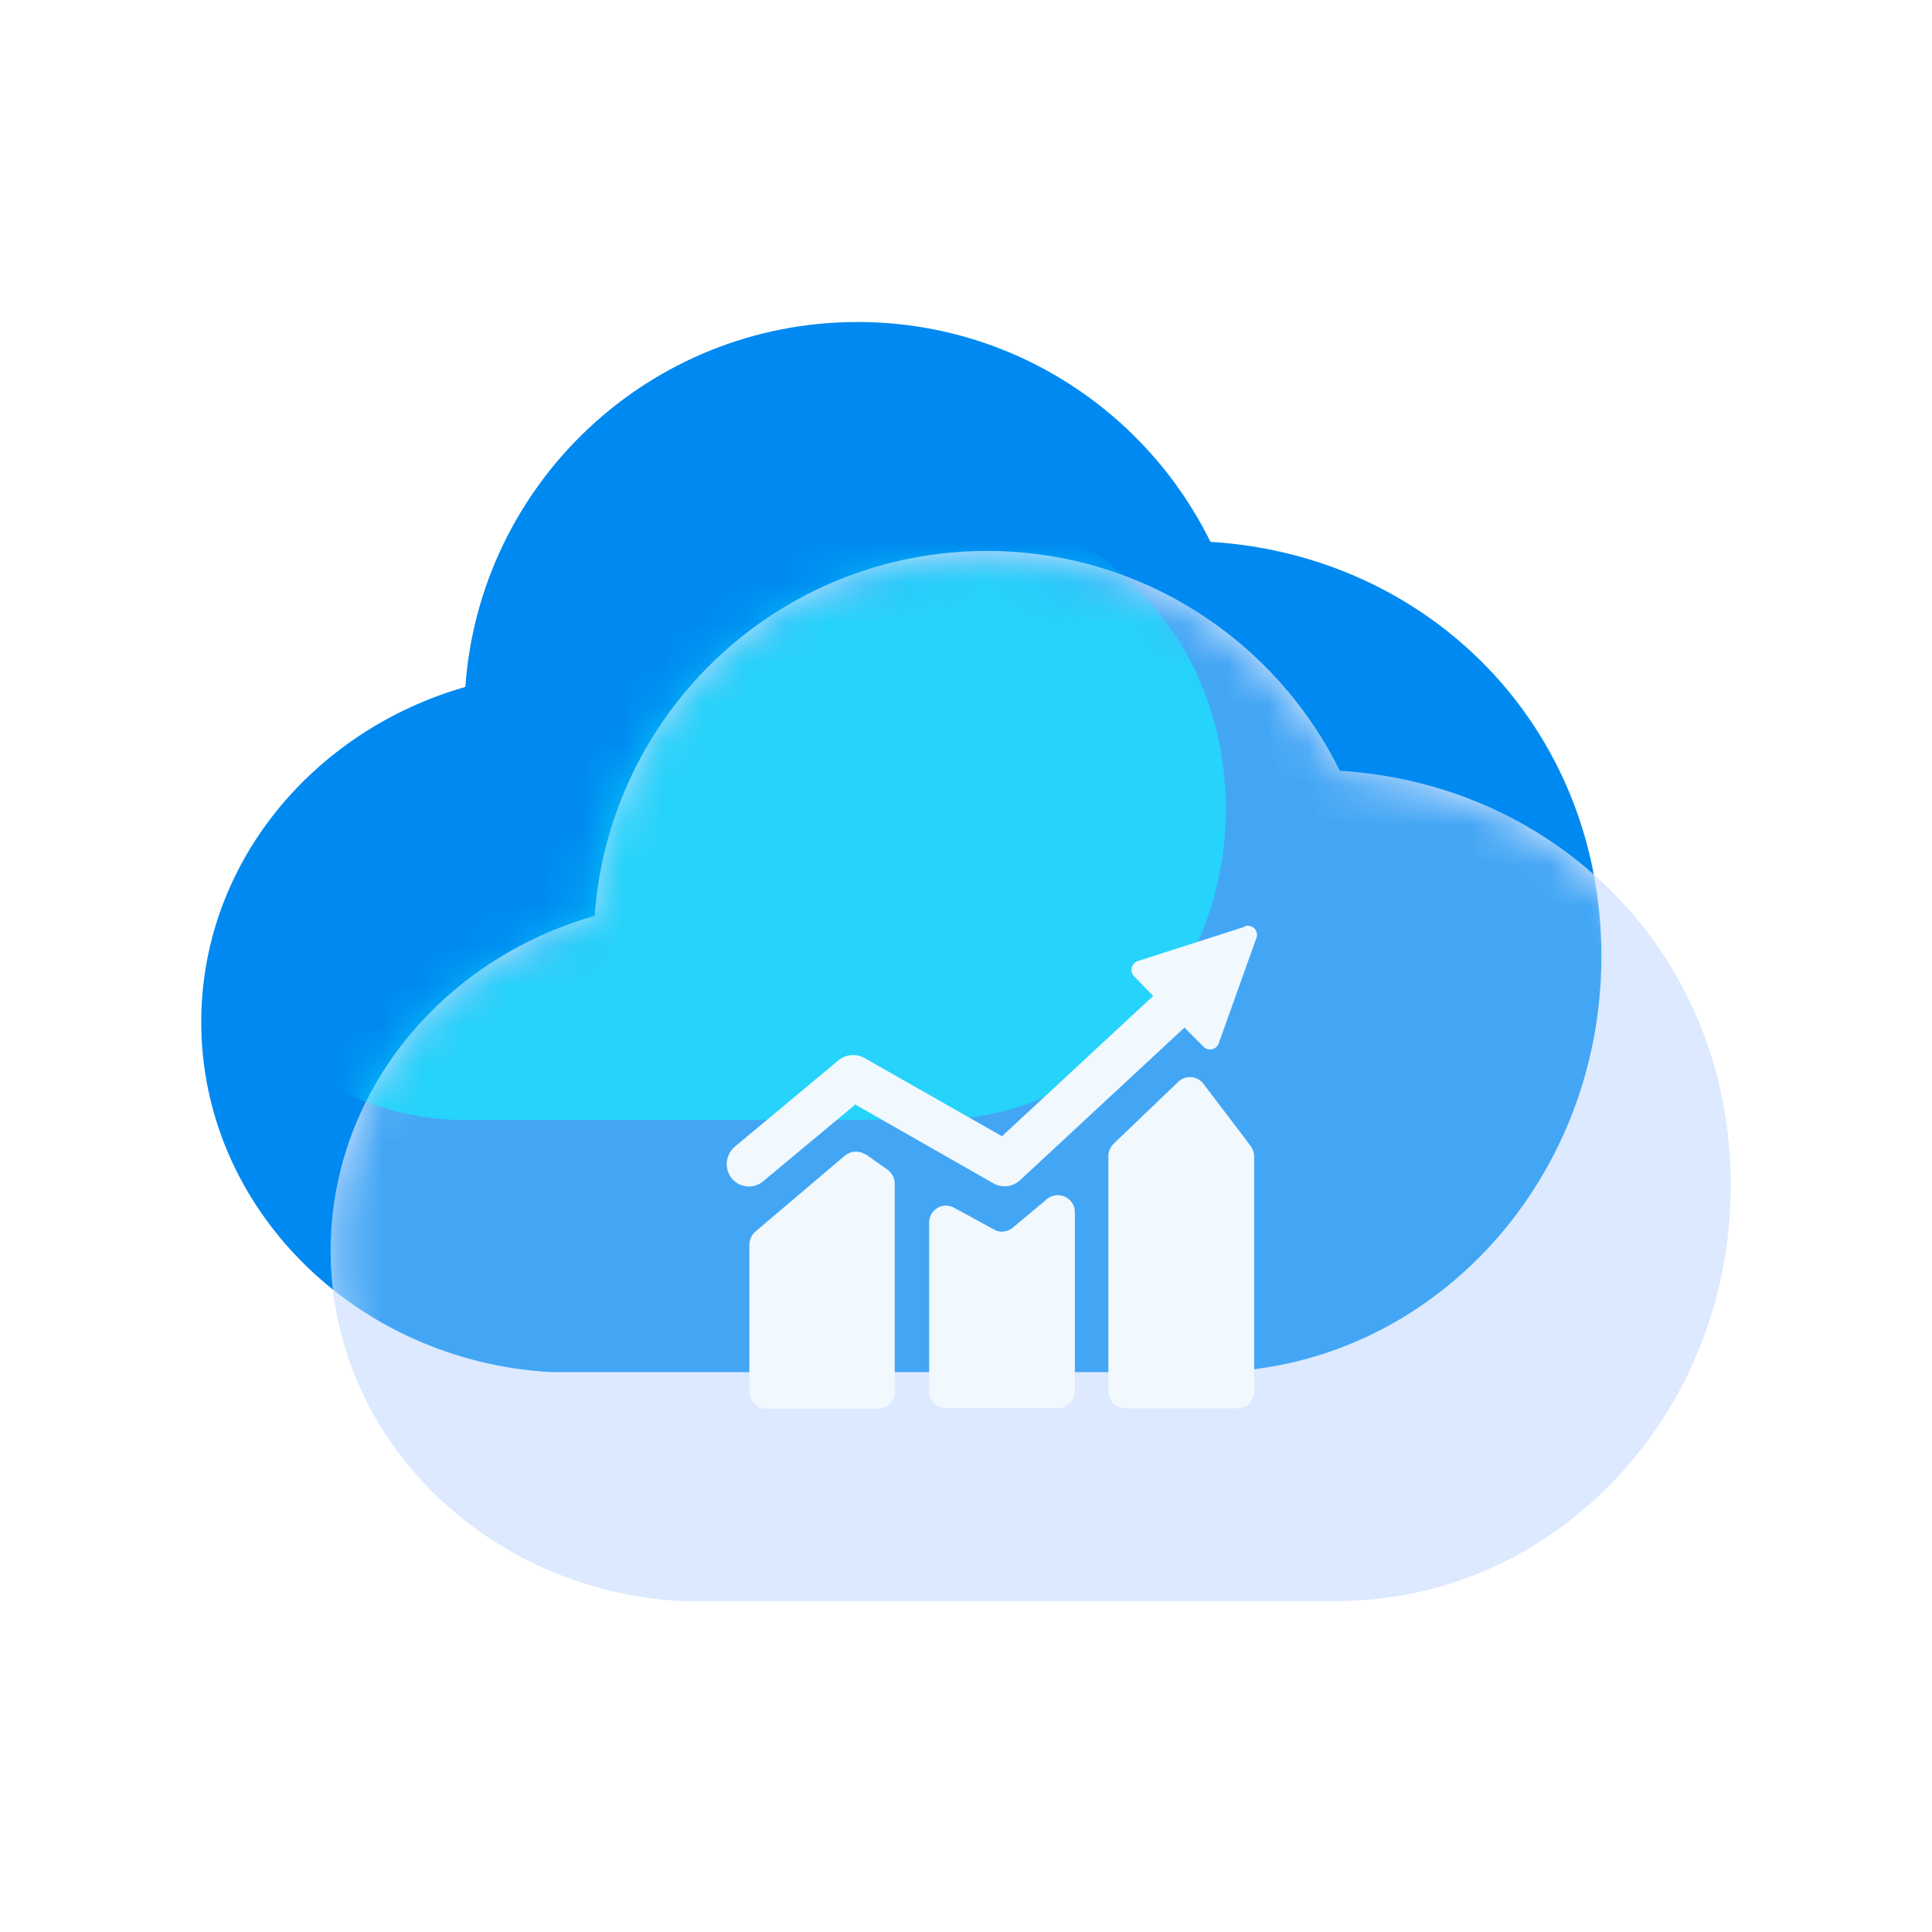
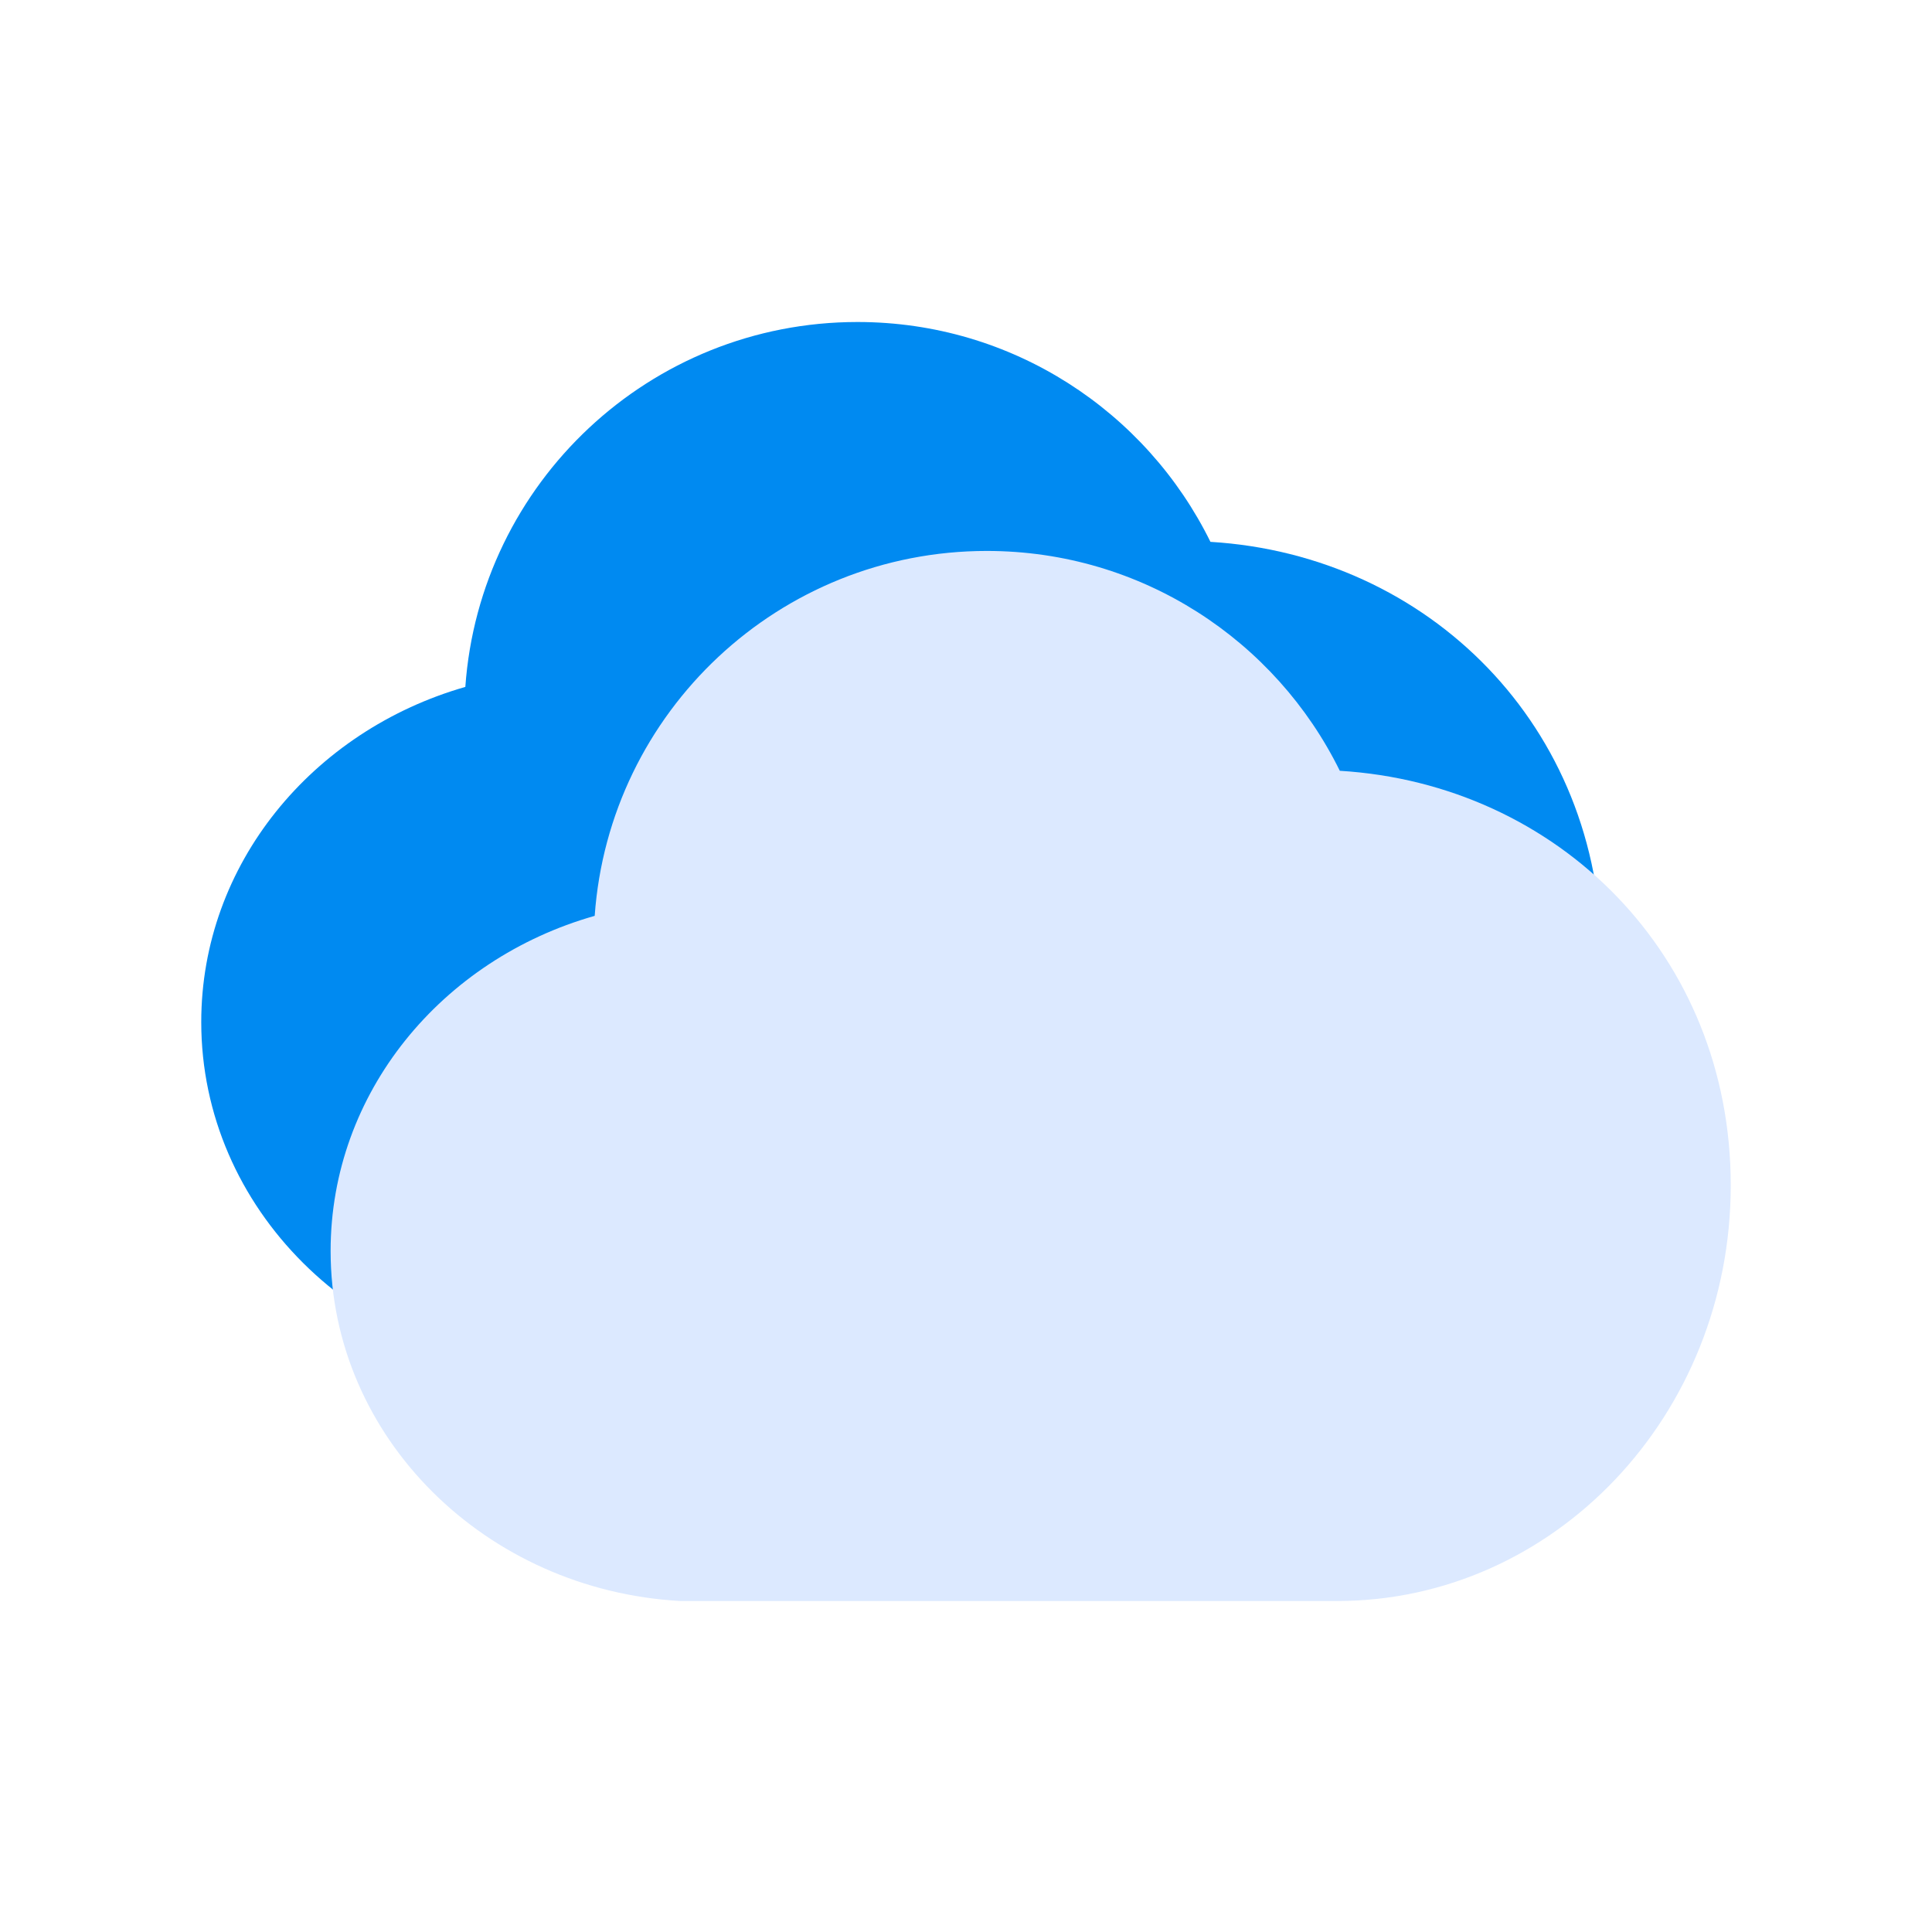
<svg xmlns="http://www.w3.org/2000/svg" width="48" height="48" viewBox="0 0 48 48" fill="none">
  <path d="M30.073 13.462C28.482 10.228 25.155 8 21.305 8C16.14 8 11.92 12.004 11.561 17.066C7.762 18.155 5 21.471 5 25.393C5 30.024 8.85 33.823 13.697 34.09H30.001C35.402 34.09 39.786 29.469 39.786 23.761C39.786 18.052 35.495 13.791 30.073 13.462Z" fill="#008AF1" />
  <path d="M33.287 19.15C31.695 15.915 28.369 13.688 24.518 13.688C19.354 13.688 15.134 17.692 14.775 22.754C10.976 23.832 8.214 27.148 8.214 31.081C8.214 35.711 12.064 39.51 16.91 39.777H33.215C38.616 39.777 43 35.157 43 29.448C43 23.739 38.708 19.478 33.287 19.15Z" fill="#DCE9FF" />
  <mask id="mask0_1026_36237" style="mask-type:alpha" maskUnits="userSpaceOnUse" x="8" y="13" width="35" height="27">
-     <path d="M33.287 19.15C31.695 15.915 28.369 13.688 24.518 13.688C19.354 13.688 15.134 17.692 14.775 22.754C10.976 23.832 8.214 27.148 8.214 31.081C8.214 35.711 12.064 39.51 16.91 39.777H33.215C38.616 39.777 43 35.157 43 29.448C43 23.739 38.708 19.478 33.287 19.15Z" fill="#DCE9FF" />
-   </mask>
+     </mask>
  <g mask="url(#mask0_1026_36237)">
    <g filter="url(#filter0_f_1026_36237)">
      <path d="M30.073 13.462C28.482 10.228 25.155 8 21.305 8C16.14 8 11.92 12.004 11.561 17.066C7.762 18.155 5 21.471 5 25.393C5 30.024 8.85 33.823 13.697 34.09H30.001C35.402 34.09 39.786 29.469 39.786 23.761C39.786 18.052 35.495 13.791 30.073 13.462Z" fill="#008AF1" fill-opacity="0.7" />
    </g>
  </g>
  <mask id="mask1_1026_36237" style="mask-type:alpha" maskUnits="userSpaceOnUse" x="8" y="14" width="35" height="27">
-     <path d="M33.073 19.462C31.482 16.228 28.155 14 24.305 14C19.14 14 14.92 18.004 14.561 23.066C10.762 24.144 8 27.461 8 31.393C8 36.024 11.85 39.823 16.697 40.09H33.001C38.402 40.09 42.786 35.469 42.786 29.761C42.786 24.052 38.495 19.791 33.073 19.462Z" fill="#DCE9FF" />
-   </mask>
+     </mask>
  <g mask="url(#mask1_1026_36237)">
    <g opacity="0.5" filter="url(#filter1_f_1026_36237)">
-       <path d="M23.288 12.397C22.113 9.978 19.659 8.312 16.818 8.312C13.007 8.312 9.893 11.307 9.628 15.092C6.824 15.905 4.786 18.385 4.786 21.318C4.786 24.78 7.628 27.621 11.204 27.821H23.235C27.22 27.821 30.455 24.366 30.455 20.097C30.455 15.829 27.288 12.643 23.288 12.397Z" fill="#06FFFF" />
-     </g>
+       </g>
    <g filter="url(#filter2_i_1026_36237)">
-       <path d="M33.073 19.462C31.482 16.228 28.155 14 24.305 14C19.14 14 14.92 18.004 14.561 23.066C10.762 24.144 8 27.461 8 31.393C8 36.024 11.85 39.823 16.697 40.09H33.001C38.402 40.09 42.786 35.469 42.786 29.761C42.786 24.052 38.495 19.791 33.073 19.462Z" fill="#DCE9FF" fill-opacity="0.01" />
-     </g>
+       </g>
    <g filter="url(#filter3_d_1026_36237)">
      <path fill-rule="evenodd" clip-rule="evenodd" d="M28.268 22.877L30.934 22.022L30.923 22.011C31.114 21.955 31.282 22.123 31.215 22.303L30.282 24.913C30.225 25.081 30.023 25.127 29.899 25.003L29.427 24.53L25.344 28.321C25.164 28.489 24.894 28.523 24.68 28.399L21.25 26.442L18.967 28.343C18.866 28.433 18.731 28.478 18.607 28.478C18.45 28.478 18.292 28.411 18.18 28.276C17.988 28.04 18.022 27.691 18.258 27.488L20.834 25.34C21.014 25.194 21.273 25.171 21.475 25.284L24.894 27.23L28.651 23.743L28.178 23.259C28.055 23.136 28.111 22.933 28.268 22.877ZM29.899 25.927C29.742 25.724 29.449 25.702 29.269 25.882L27.672 27.411C27.593 27.49 27.537 27.602 27.537 27.715V33.563C27.537 33.8 27.728 33.991 27.965 33.991H30.731C30.968 33.991 31.159 33.8 31.159 33.563V27.726C31.159 27.636 31.125 27.546 31.069 27.467L29.899 25.927ZM20.991 27.712C21.138 27.588 21.351 27.577 21.509 27.689V27.678L22.049 28.061C22.161 28.139 22.229 28.274 22.229 28.409V33.572C22.229 33.808 22.037 33.999 21.801 33.999H19.046C18.809 33.999 18.618 33.808 18.618 33.572V29.927C18.618 29.804 18.674 29.68 18.764 29.601L20.991 27.712ZM25.164 29.5L25.997 28.803L26.008 28.791C26.289 28.566 26.705 28.758 26.705 29.117V33.56C26.705 33.796 26.514 33.987 26.278 33.987H23.511C23.275 33.987 23.084 33.796 23.084 33.56V29.376C23.084 29.061 23.421 28.848 23.702 29.005L24.692 29.545C24.838 29.635 25.029 29.612 25.164 29.5Z" fill="#F1F9FF" />
    </g>
  </g>
  <defs>
    <filter id="filter0_f_1026_36237" x="-2.8" y="0.2" width="50.386" height="41.69" filterUnits="userSpaceOnUse" color-interpolation-filters="sRGB">
      <feFlood flood-opacity="0" result="BackgroundImageFix" />
      <feBlend mode="normal" in="SourceGraphic" in2="BackgroundImageFix" result="shape" />
      <feGaussianBlur stdDeviation="3.9" result="effect1_foregroundBlur_1026_36237" />
    </filter>
    <filter id="filter1_f_1026_36237" x="-3.014" y="0.512" width="41.269" height="35.108" filterUnits="userSpaceOnUse" color-interpolation-filters="sRGB">
      <feFlood flood-opacity="0" result="BackgroundImageFix" />
      <feBlend mode="normal" in="SourceGraphic" in2="BackgroundImageFix" result="shape" />
      <feGaussianBlur stdDeviation="3.9" result="effect1_foregroundBlur_1026_36237" />
    </filter>
    <filter id="filter2_i_1026_36237" x="8" y="14" width="35.086" height="26.39" filterUnits="userSpaceOnUse" color-interpolation-filters="sRGB">
      <feFlood flood-opacity="0" result="BackgroundImageFix" />
      <feBlend mode="normal" in="SourceGraphic" in2="BackgroundImageFix" result="shape" />
      <feColorMatrix in="SourceAlpha" type="matrix" values="0 0 0 0 0 0 0 0 0 0 0 0 0 0 0 0 0 0 127 0" result="hardAlpha" />
      <feOffset dx="0.3" dy="0.3" />
      <feGaussianBlur stdDeviation="0.75" />
      <feComposite in2="hardAlpha" operator="arithmetic" k2="-1" k3="1" />
      <feColorMatrix type="matrix" values="0 0 0 0 1 0 0 0 0 1 0 0 0 0 1 0 0 0 0.8 0" />
      <feBlend mode="normal" in2="shape" result="effect1_innerShadow_1026_36237" />
    </filter>
    <filter id="filter3_d_1026_36237" x="15.056" y="20" width="19.174" height="17.998" filterUnits="userSpaceOnUse" color-interpolation-filters="sRGB">
      <feFlood flood-opacity="0" result="BackgroundImageFix" />
      <feColorMatrix in="SourceAlpha" type="matrix" values="0 0 0 0 0 0 0 0 0 0 0 0 0 0 0 0 0 0 127 0" result="hardAlpha" />
      <feOffset dy="1" />
      <feGaussianBlur stdDeviation="1.5" />
      <feComposite in2="hardAlpha" operator="out" />
      <feColorMatrix type="matrix" values="0 0 0 0 0 0 0 0 0 0.541 0 0 0 0 0.945 0 0 0 0.5 0" />
      <feBlend mode="normal" in2="BackgroundImageFix" result="effect1_dropShadow_1026_36237" />
      <feBlend mode="normal" in="SourceGraphic" in2="effect1_dropShadow_1026_36237" result="shape" />
    </filter>
  </defs>
</svg>